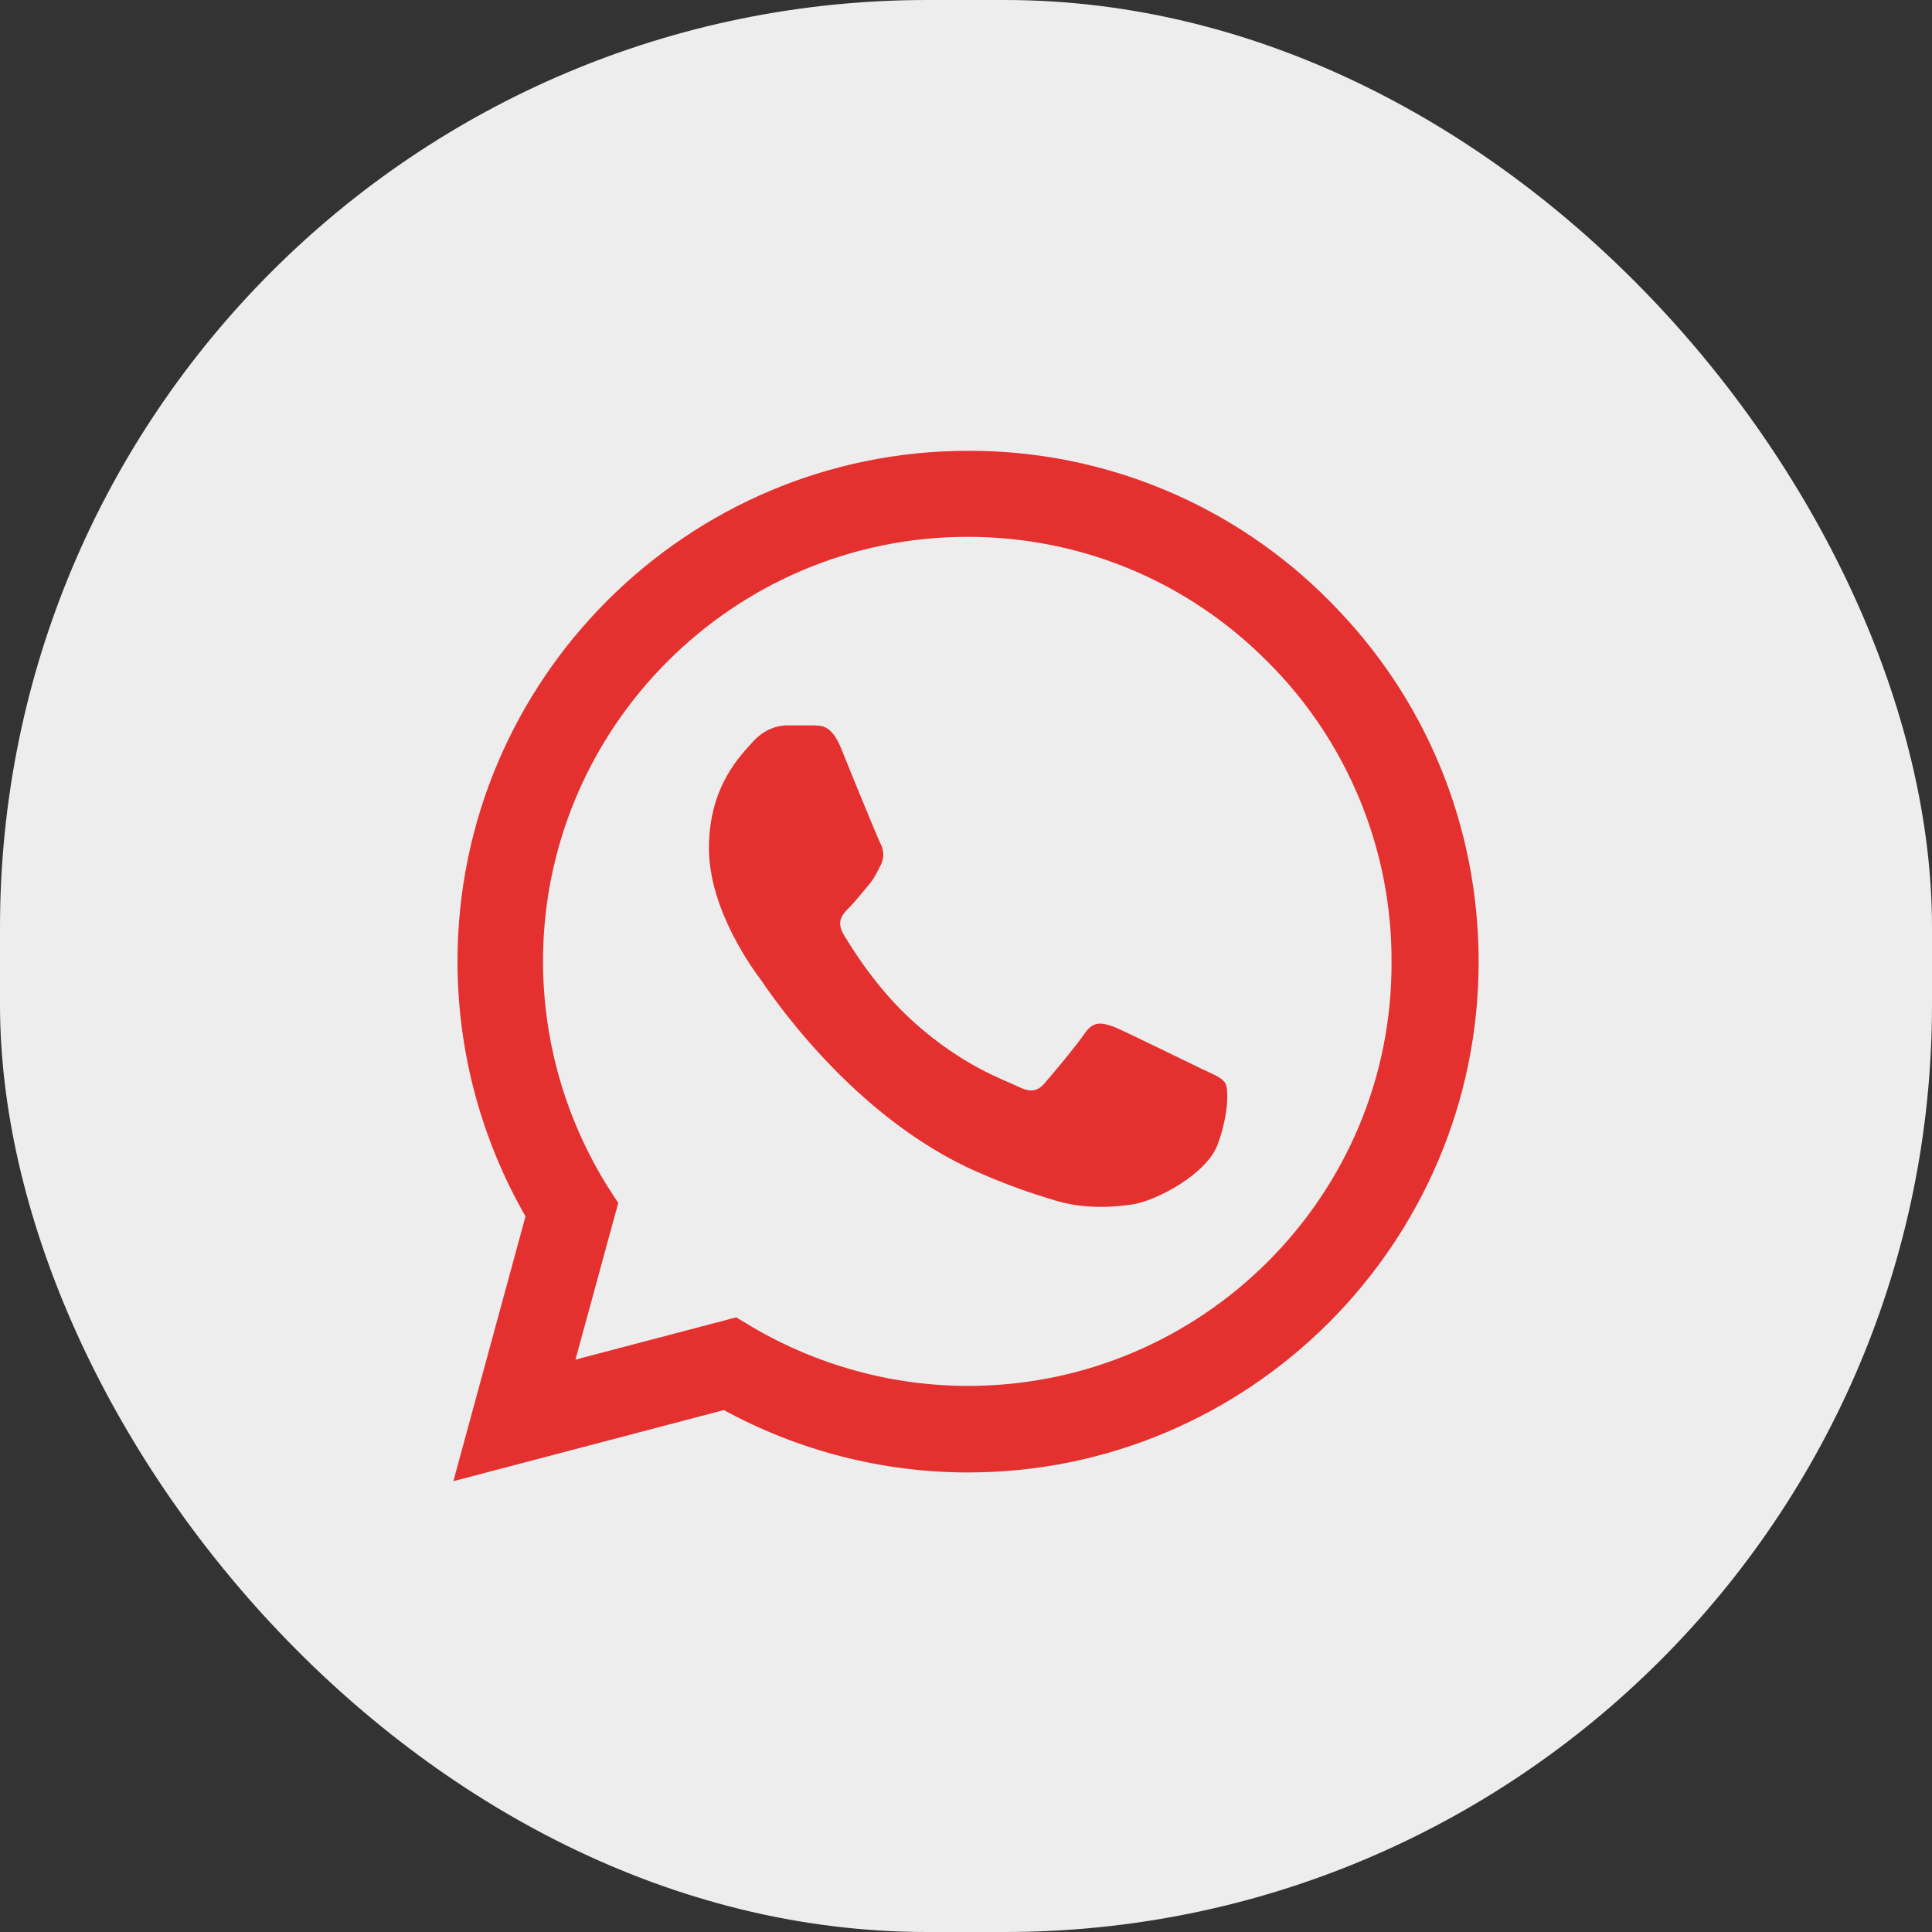
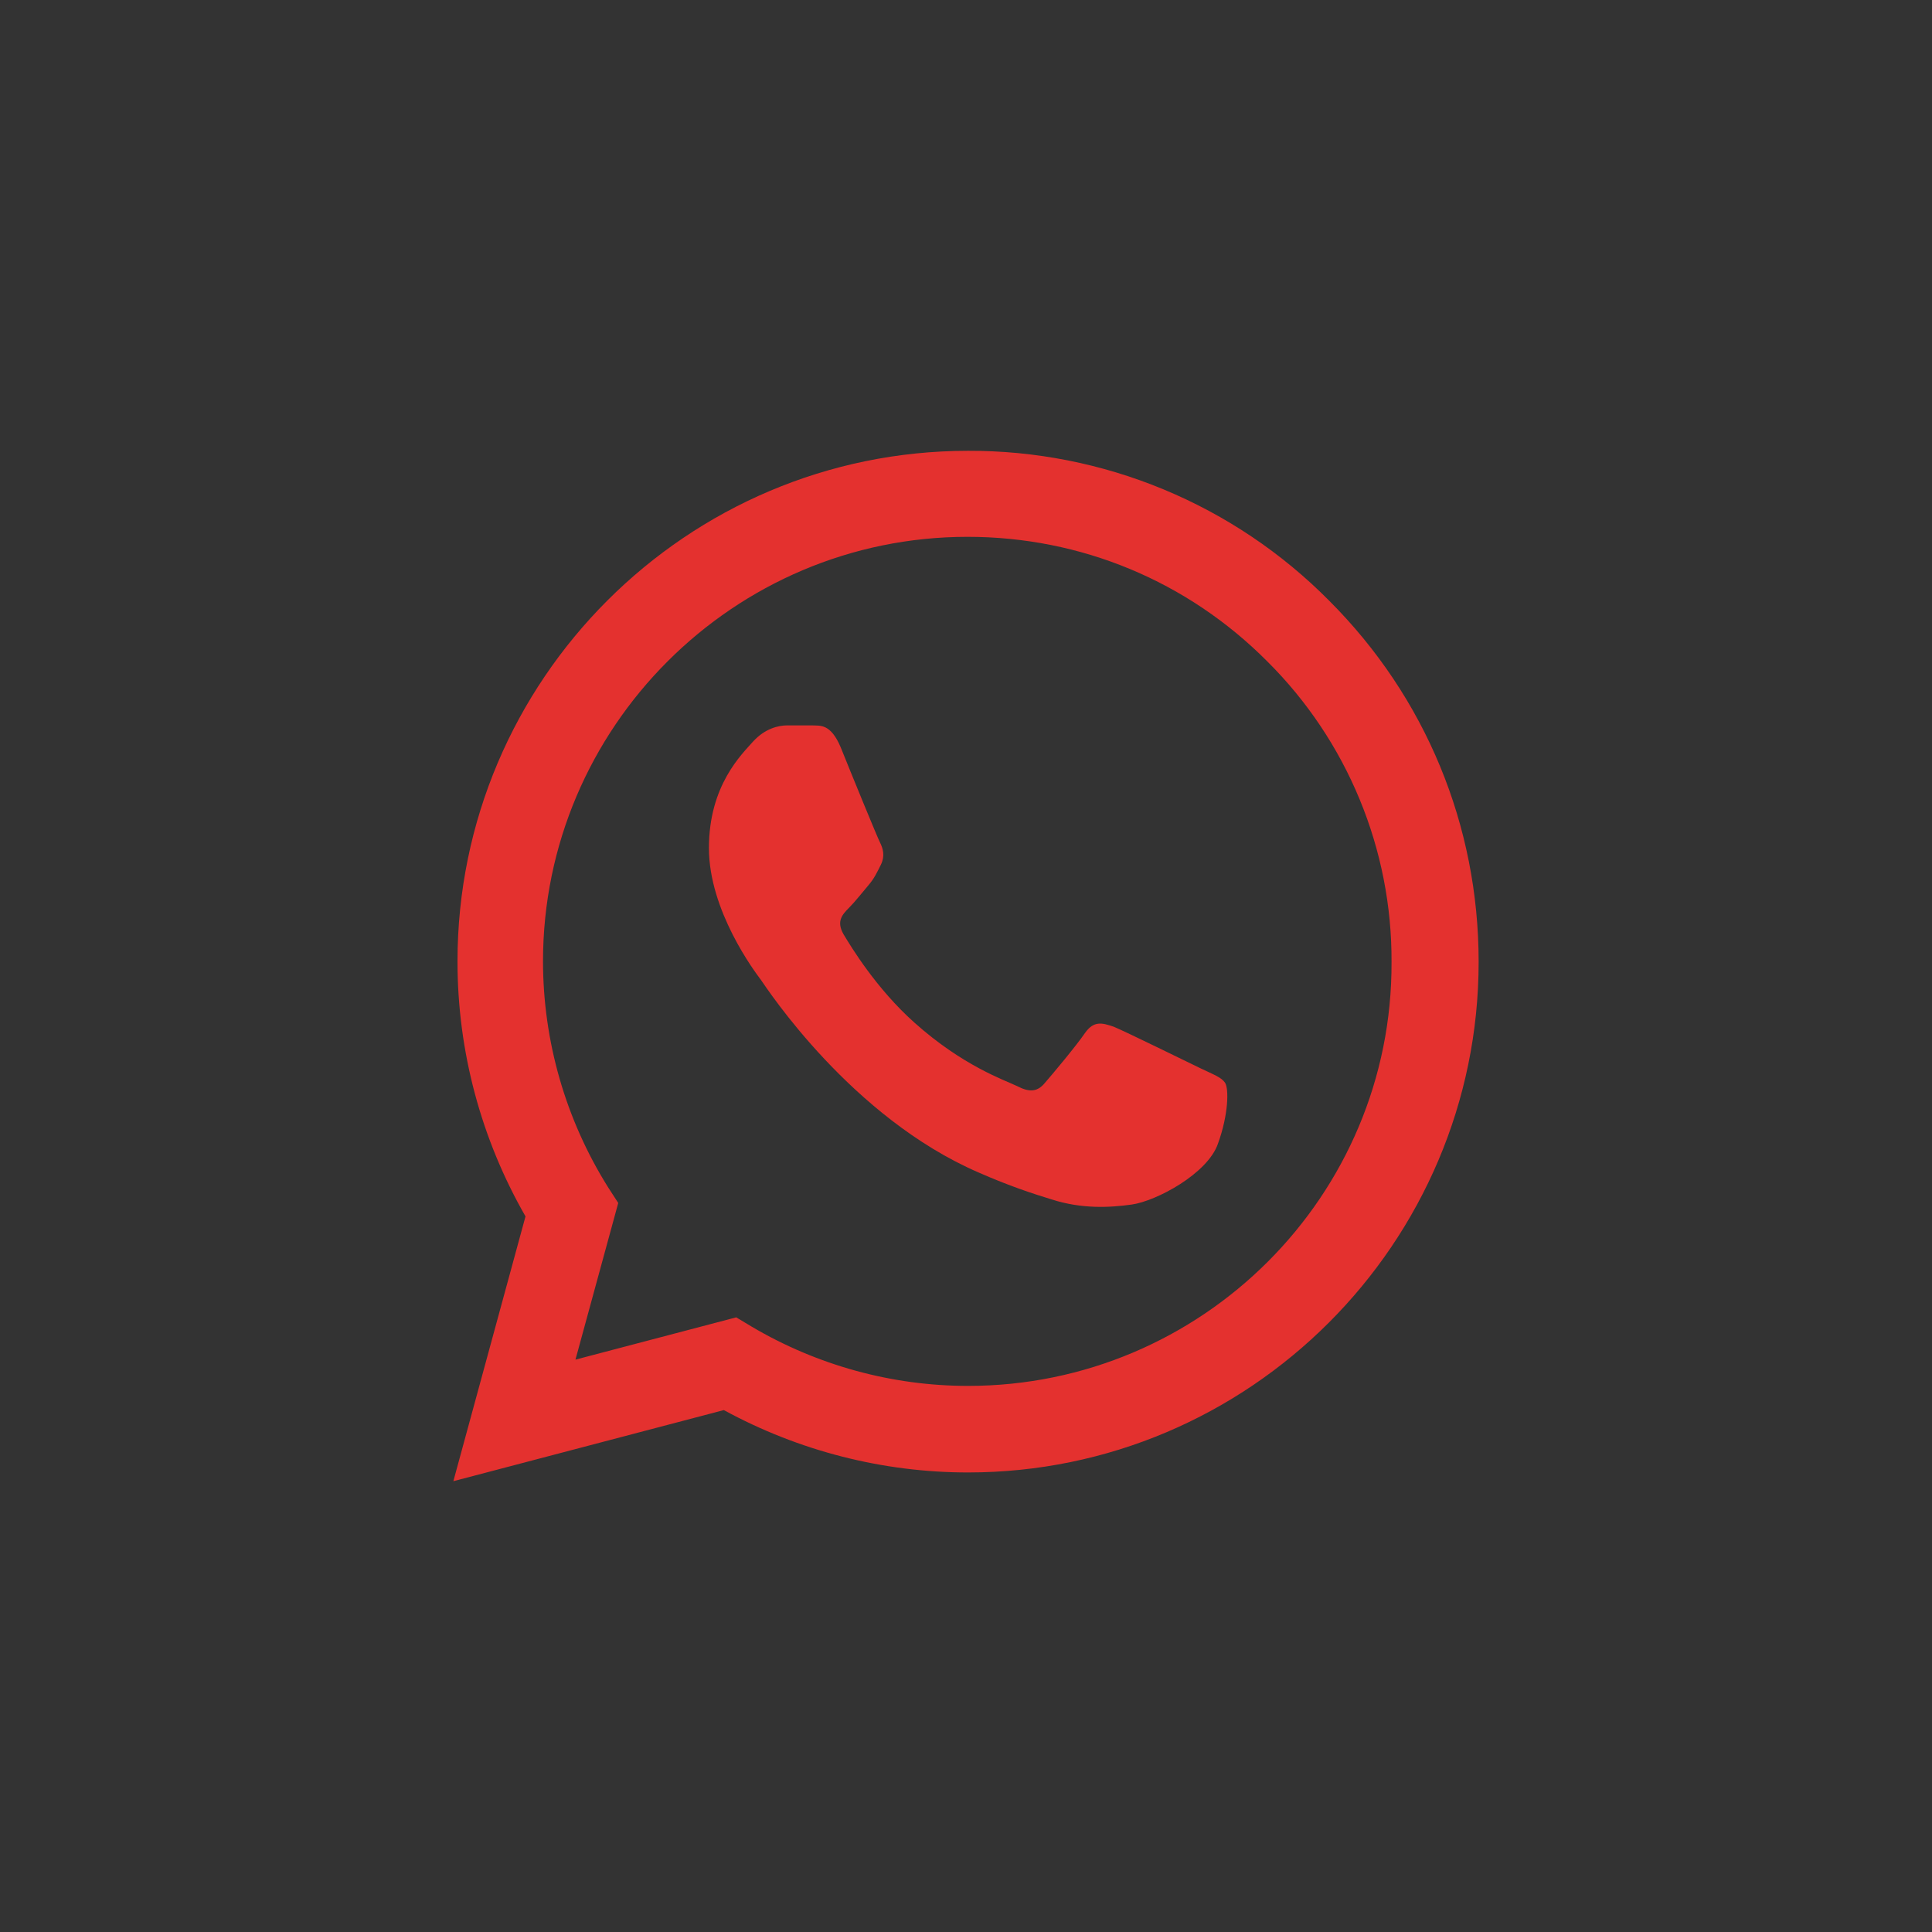
<svg xmlns="http://www.w3.org/2000/svg" width="50" height="50" viewBox="0 0 50 50" fill="none">
  <rect x="0" y="0" width="50" height="50" fill="#333333" stroke="none" />
-   <rect width="50" height="50" rx="24" fill="#EEEDED" />
  <path d="M34.4 15.547C33.178 14.312 31.721 13.333 30.117 12.667C28.512 12.001 26.791 11.661 25.053 11.667C17.773 11.667 11.84 17.6 11.84 24.88C11.84 27.213 12.453 29.48 13.6 31.48L11.733 38.333L18.733 36.493C20.667 37.547 22.84 38.107 25.053 38.107C32.333 38.107 38.267 32.173 38.267 24.893C38.267 21.36 36.893 18.04 34.4 15.547ZM25.053 35.867C23.08 35.867 21.147 35.333 19.453 34.333L19.053 34.093L14.893 35.187L16 31.133L15.733 30.72C14.637 28.969 14.055 26.946 14.053 24.88C14.053 18.827 18.987 13.893 25.04 13.893C27.973 13.893 30.733 15.04 32.8 17.12C33.824 18.138 34.635 19.35 35.186 20.684C35.738 22.019 36.019 23.449 36.013 24.893C36.04 30.947 31.107 35.867 25.053 35.867ZM31.08 27.653C30.747 27.493 29.12 26.693 28.827 26.573C28.52 26.467 28.307 26.413 28.08 26.733C27.853 27.067 27.227 27.813 27.04 28.027C26.853 28.253 26.653 28.28 26.32 28.107C25.987 27.947 24.92 27.587 23.667 26.467C22.68 25.587 22.027 24.507 21.827 24.173C21.64 23.84 21.8 23.667 21.973 23.493C22.12 23.347 22.307 23.107 22.467 22.92C22.627 22.733 22.693 22.587 22.8 22.373C22.907 22.147 22.853 21.96 22.773 21.8C22.693 21.64 22.027 20.013 21.76 19.347C21.493 18.707 21.213 18.787 21.013 18.773H20.373C20.147 18.773 19.8 18.853 19.493 19.187C19.2 19.52 18.347 20.32 18.347 21.947C18.347 23.573 19.533 25.147 19.693 25.36C19.853 25.587 22.027 28.92 25.333 30.347C26.12 30.693 26.733 30.893 27.213 31.04C28 31.293 28.72 31.253 29.293 31.173C29.933 31.08 31.253 30.373 31.52 29.6C31.8 28.827 31.8 28.173 31.707 28.027C31.613 27.88 31.413 27.813 31.08 27.653Z" fill="#E4312F" />
</svg>